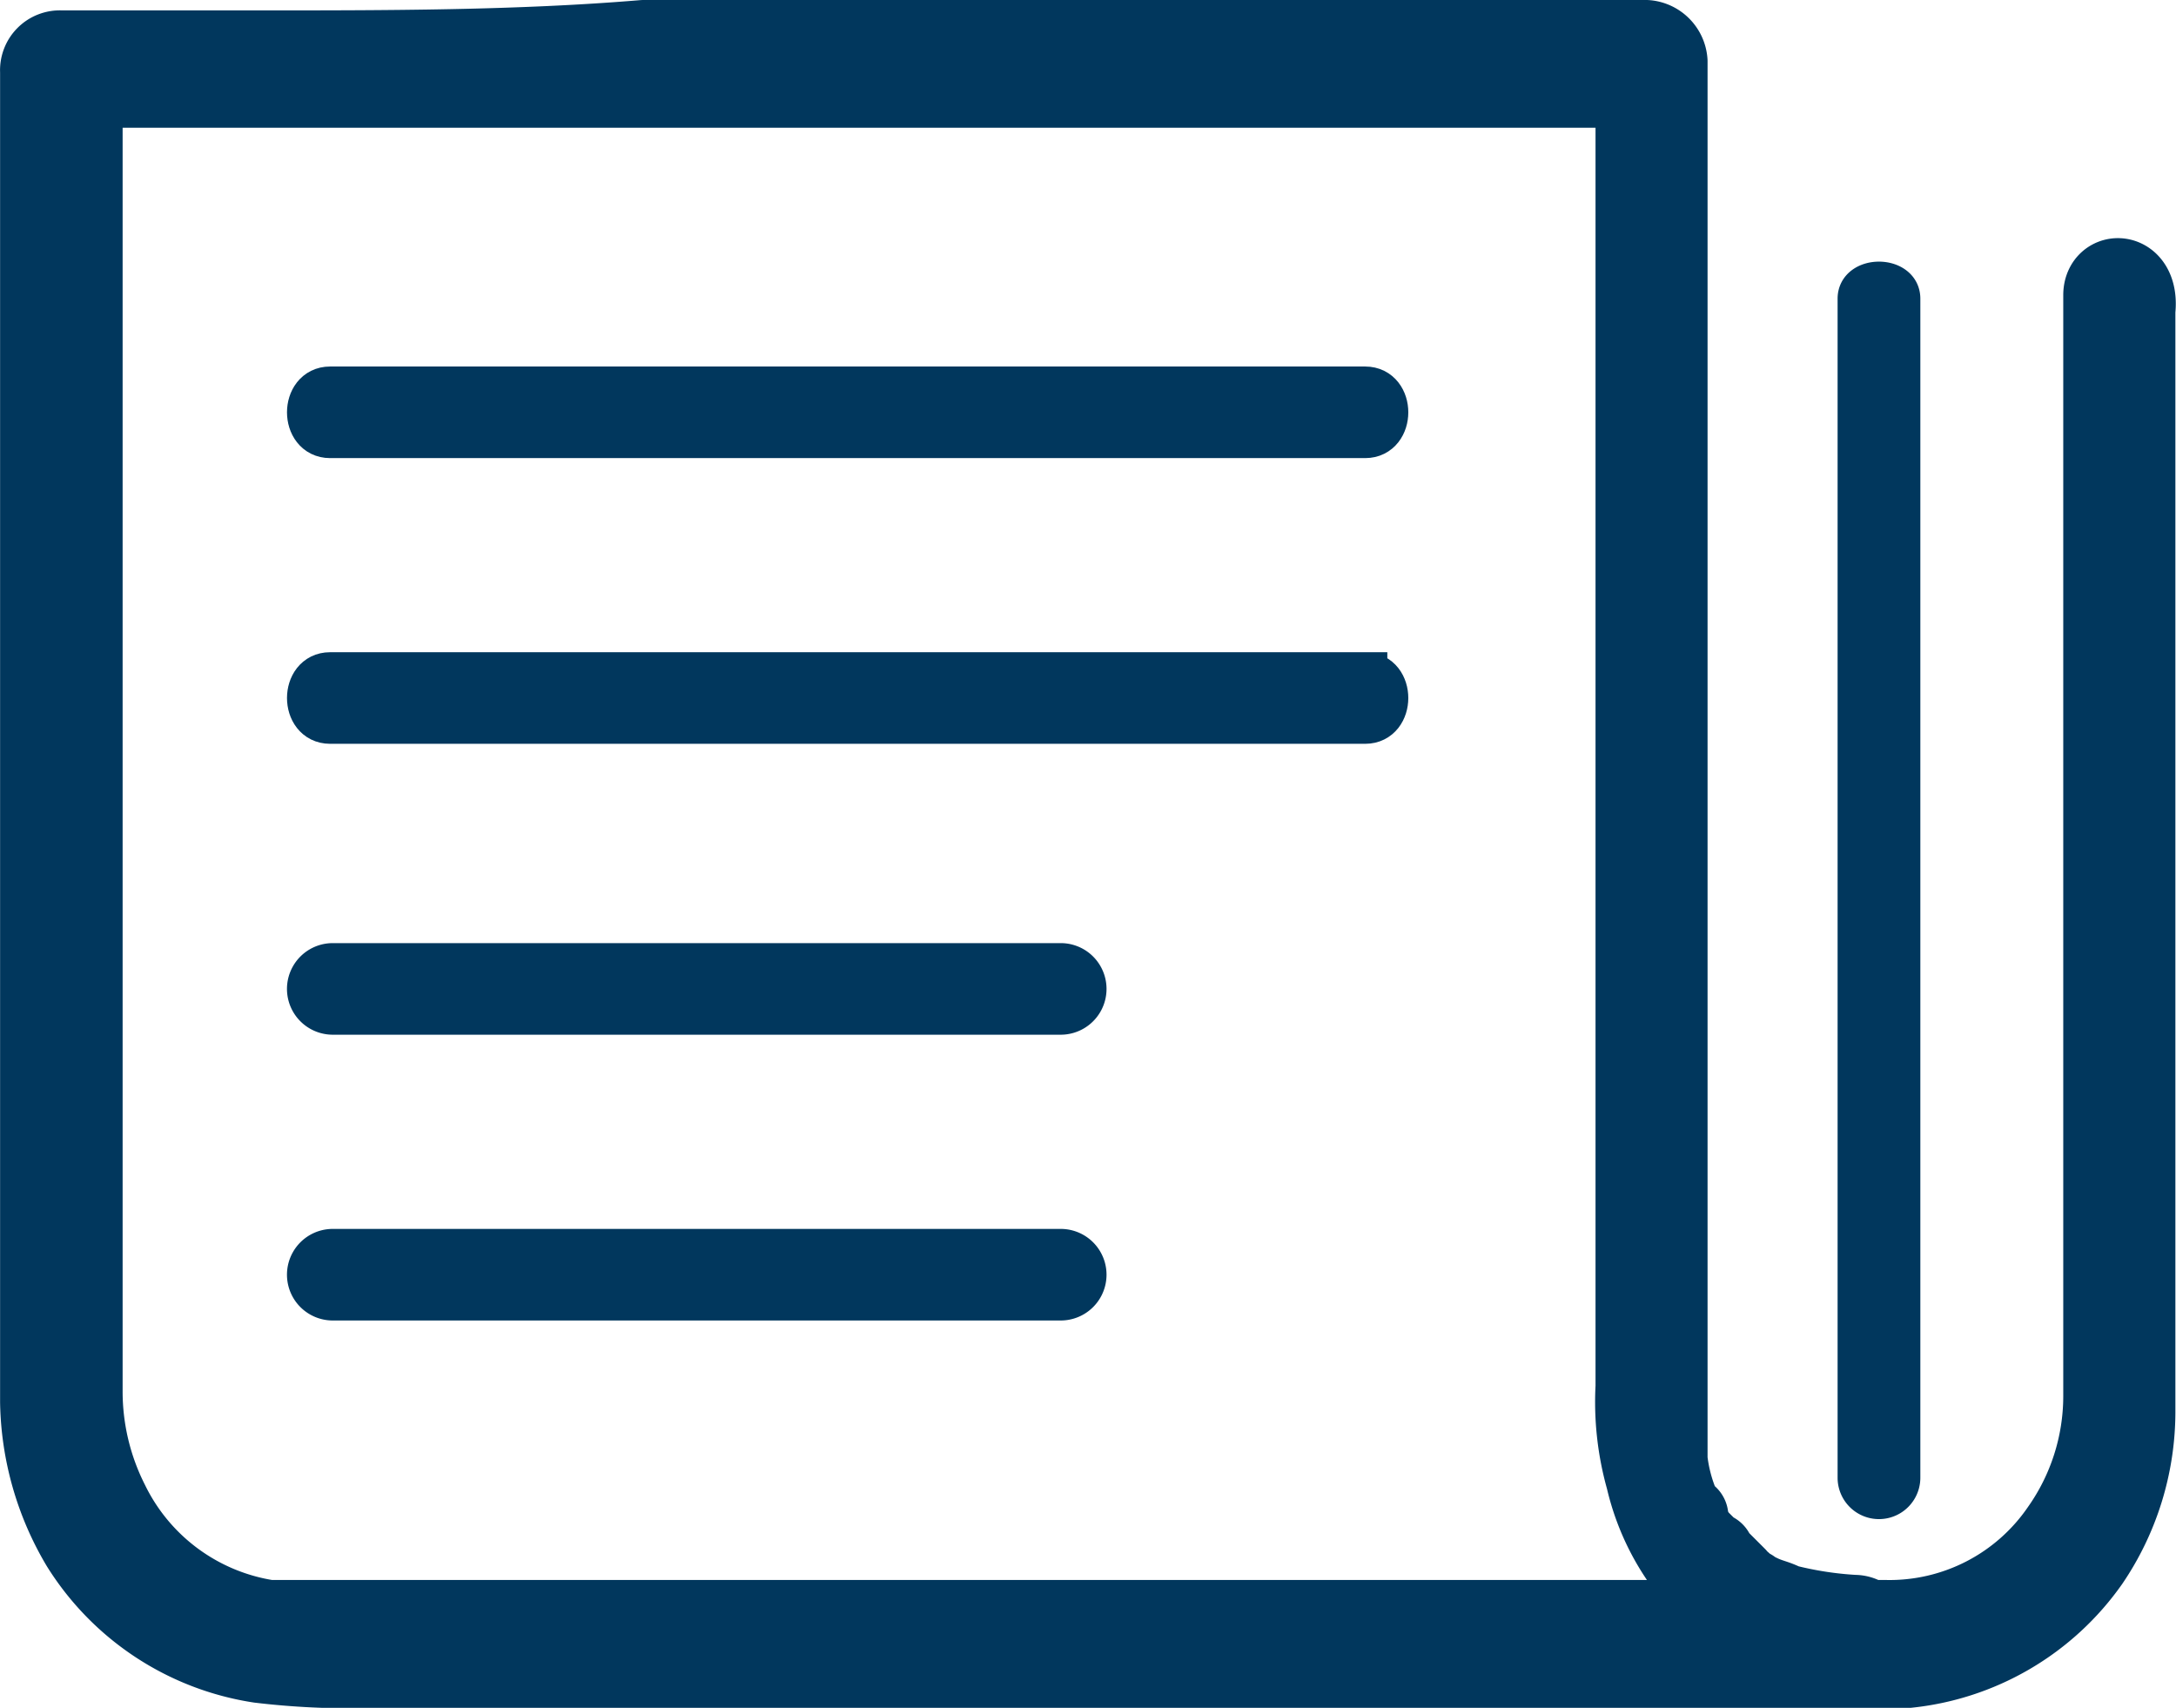
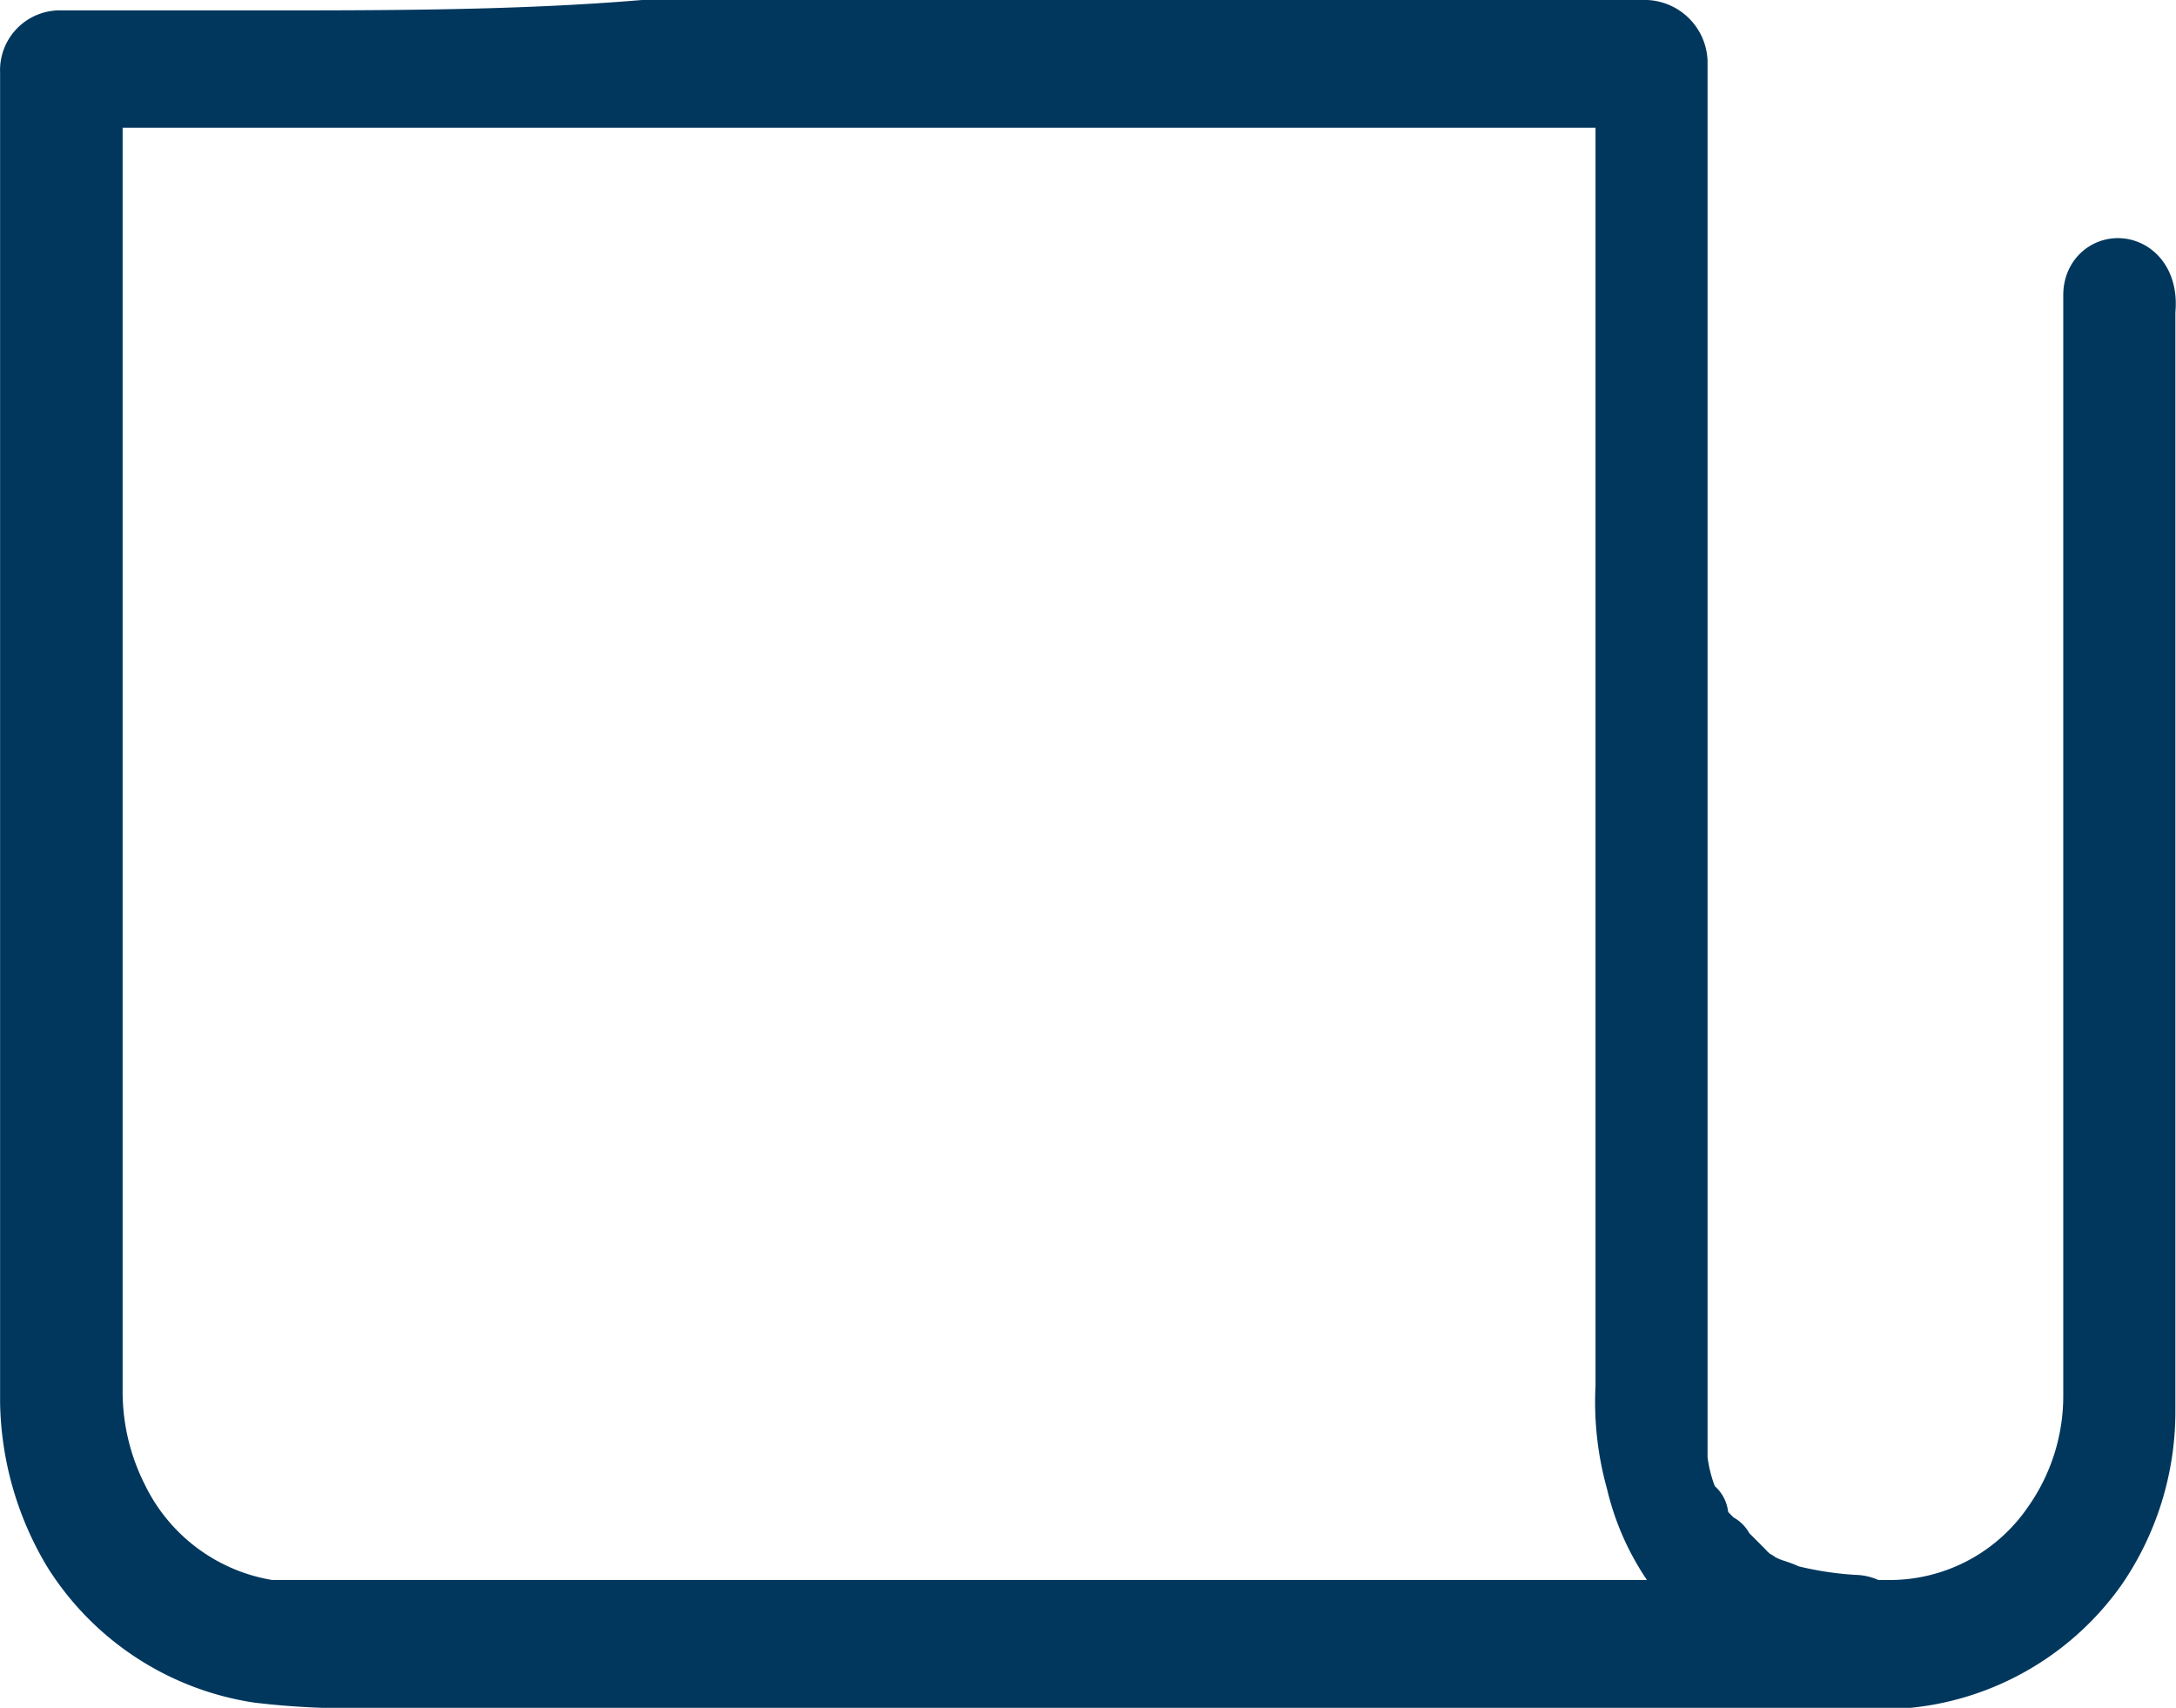
<svg xmlns="http://www.w3.org/2000/svg" viewBox="0 0 24.666 19.356">
  <defs>
    <style>
      .cls-1, .cls-2, .cls-3 {
        fill: #01375d;
        stroke: #01375d;
        stroke-linecap: round;
        stroke-miterlimit: 10;
      }

      .cls-1 {
        stroke-width: 0.5px;
      }

      .cls-2 {
        stroke-linejoin: round;
        stroke-width: 0.8px;
      }

      .cls-3 {
        stroke-width: 0.4px;
      }
    </style>
  </defs>
  <g id="グループ化_680" data-name="グループ化 680" transform="translate(-915.814 -744.265)">
-     <path id="パス_494" data-name="パス 494" class="cls-1" d="M12.771,23.2H4.519a.269.269,0,1,0,0,.538h8.252a.269.269,0,1,0,0-.538Z" transform="translate(915.067 735.243)" />
    <path id="パス_489" data-name="パス 489" class="cls-2" d="M23.387,2.745V15.234a2.578,2.578,0,0,1-.471,1.473,2.3,2.3,0,0,1-1.944,1H2.651a2.362,2.362,0,0,1-1.767-1.3,2.738,2.738,0,0,1-.295-1.237V.212A1.285,1.285,0,0,0,.295.448H18.379L18.085.153V15.116a3.262,3.262,0,0,0,.118,1.06,2.708,2.708,0,0,0,1.591,1.885,3.978,3.978,0,0,0,.825.118.265.265,0,1,0,0-.53,4.054,4.054,0,0,1-.766-.118c-.118-.059-.177-.059-.295-.118-.059,0-.059-.059-.118-.059a.058.058,0,0,1-.059-.059h0a.058.058,0,0,1-.059-.059L19.086,17a.058.058,0,0,0-.059-.059h0l-.118-.118a.447.447,0,0,1-.118-.236.058.058,0,0,0-.059-.059h0c0-.059-.059-.059-.059-.118a1.821,1.821,0,0,1-.118-.471v-.177h0V.095A.316.316,0,0,0,18.262-.2H6.892c-1.414.118-2.887.118-4.418.118H.295A.278.278,0,0,0,0,.212V15.293a3.332,3.332,0,0,0,.471,1.649A2.957,2.957,0,0,0,2.533,18.3a8.7,8.7,0,0,0,1.237.059H21.207a2.937,2.937,0,0,0,2.121-1.237,3.069,3.069,0,0,0,.53-1.708V2.922c.059-.53-.471-.53-.471-.177Z" transform="translate(916.215 744.865)" />
-     <path id="パス_490" data-name="パス 490" class="cls-3" d="M35.1,4.645V18.008h0a.269.269,0,0,0,.538,0V4.645h0c0-.293-.538-.293-.538,0Z" transform="translate(901.744 743.005)" />
-     <path id="パス_491" data-name="パス 491" class="cls-1" d="M4.488,7.138H16.223c.317,0,.317-.538,0-.538H4.488c-.317,0-.317.538,0,.538Z" transform="translate(915.067 742.069)" />
-     <path id="パス_492" data-name="パス 492" class="cls-1" d="M16.223,12.1H4.488c-.317,0-.317.538,0,.538H16.223c.317,0,.317-.538,0-.538Z" transform="translate(915.067 739.807)" />
-     <path id="パス_493" data-name="パス 493" class="cls-1" d="M4.519,18.238h8.252a.269.269,0,0,0,0-.538H4.519a.269.269,0,0,0,0,.538Z" transform="translate(915.067 737.504)" />
  </g>
</svg>